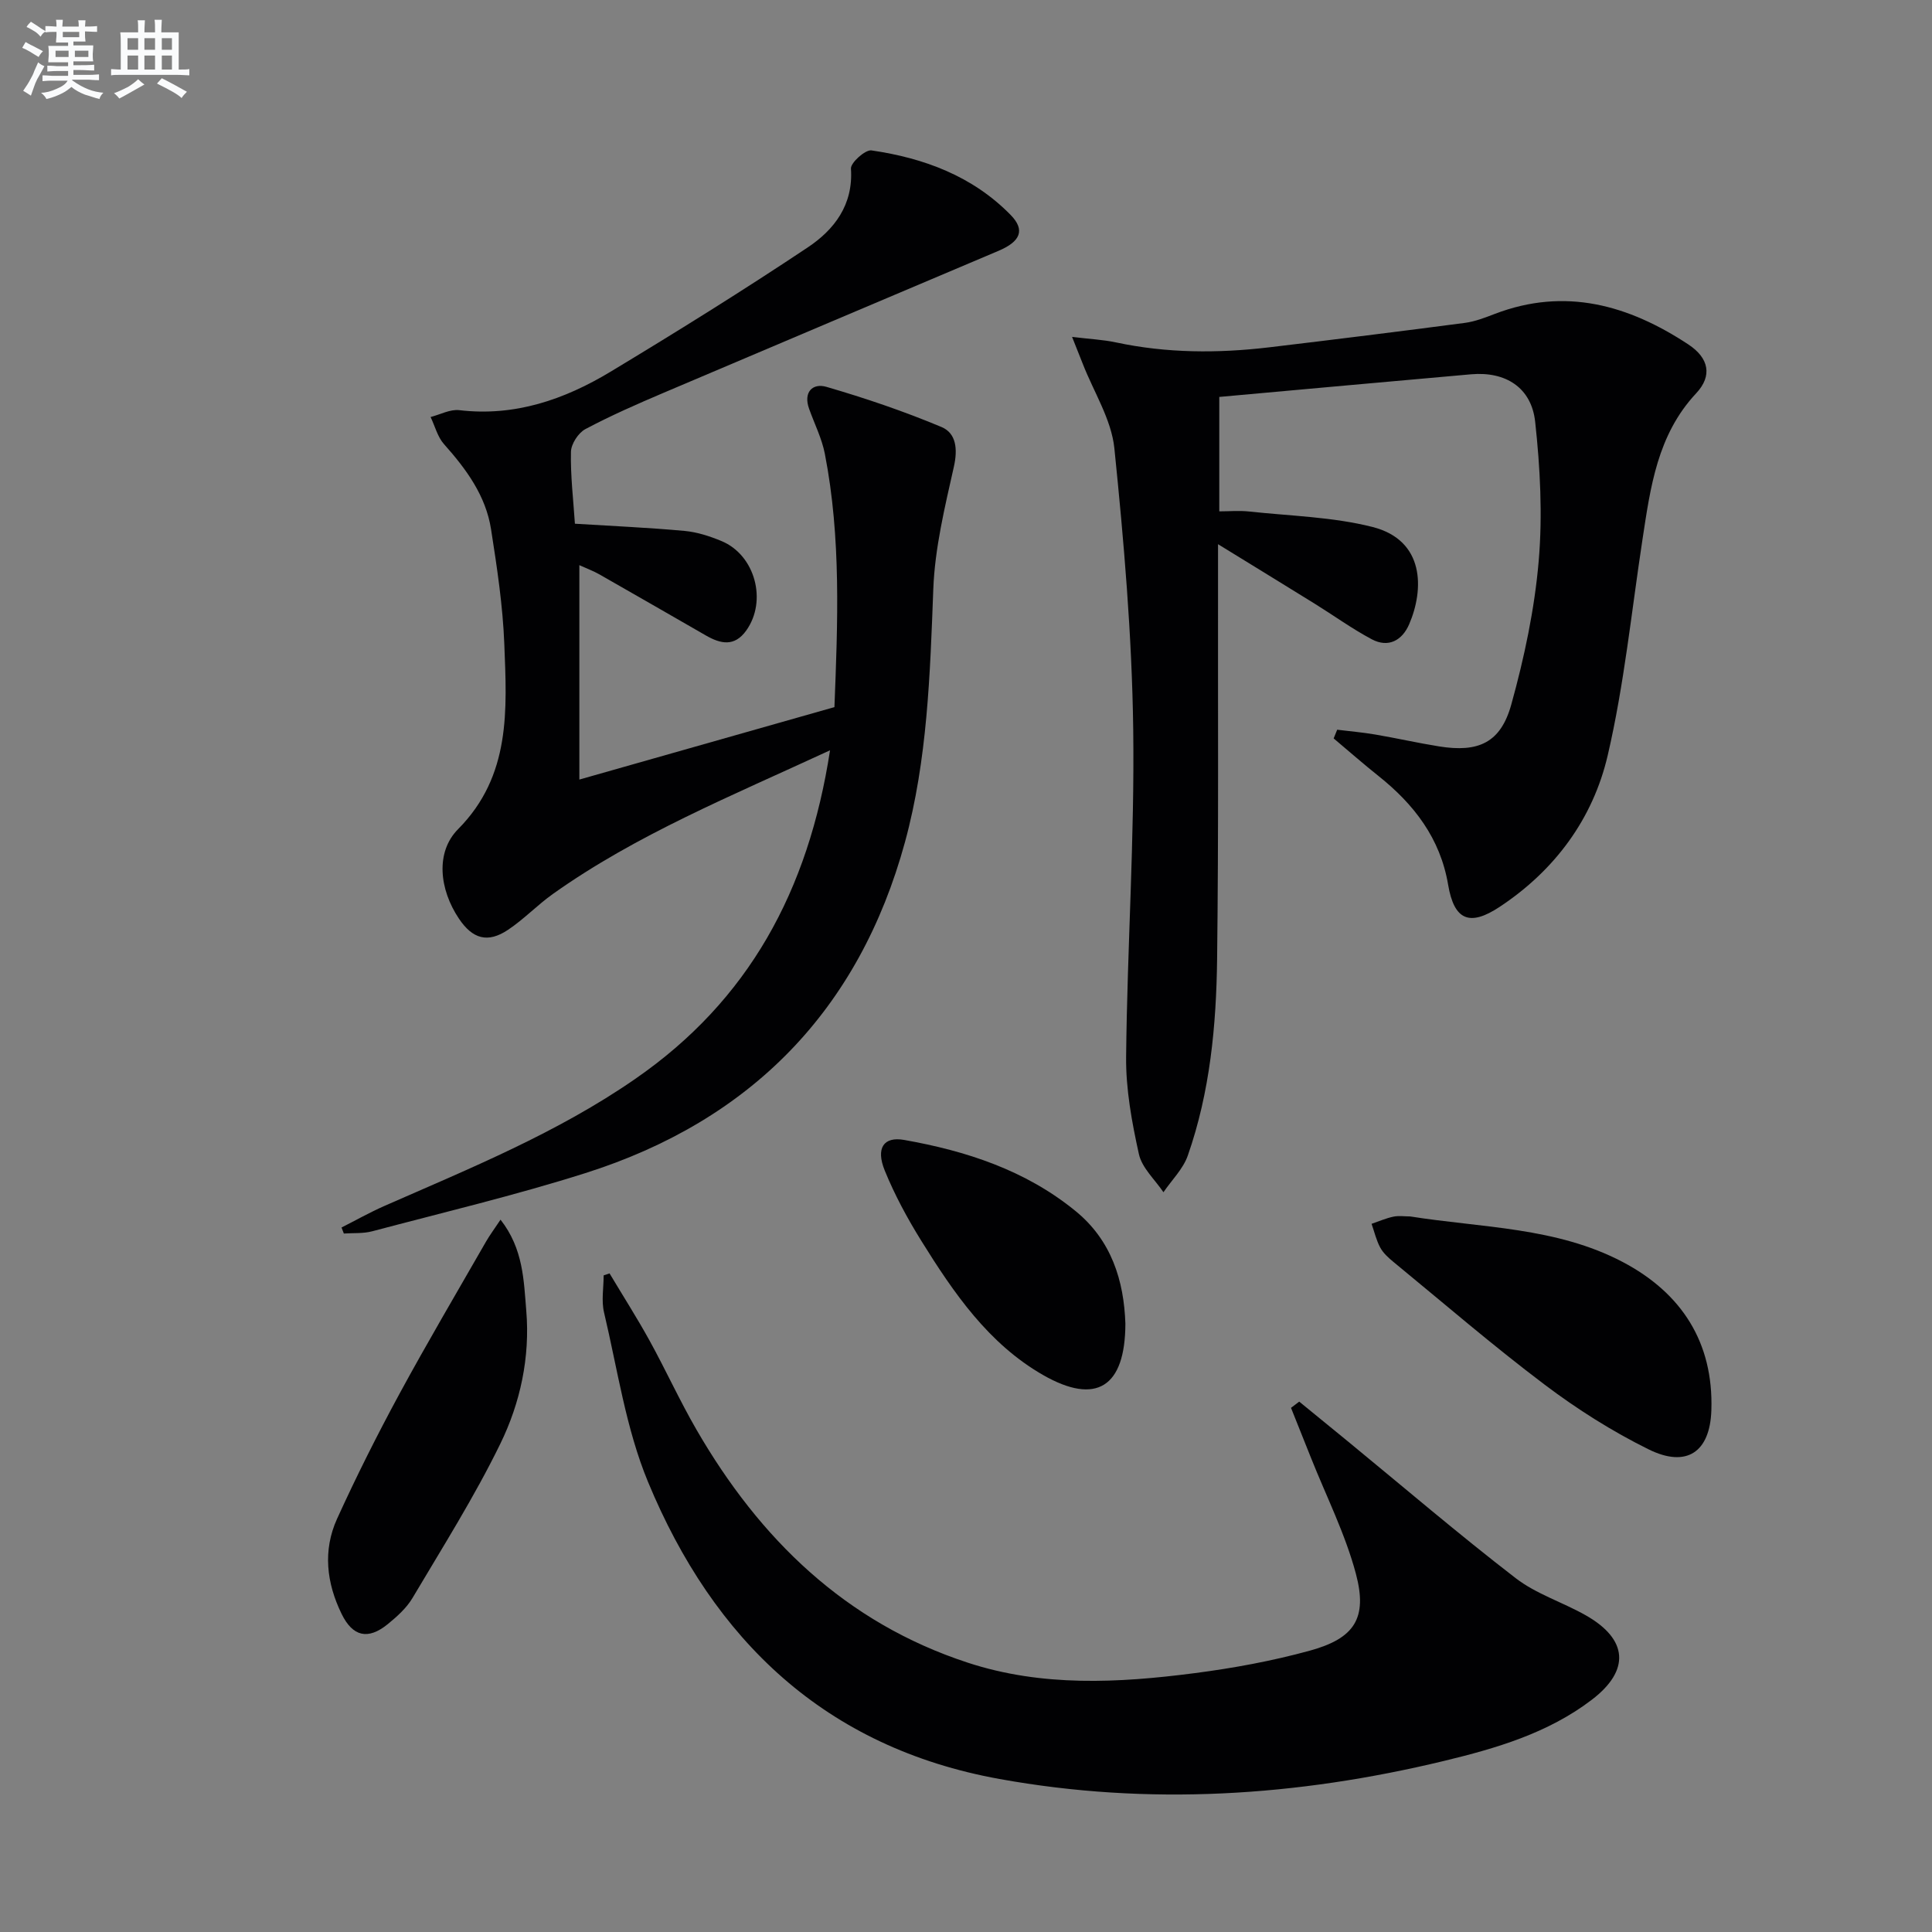
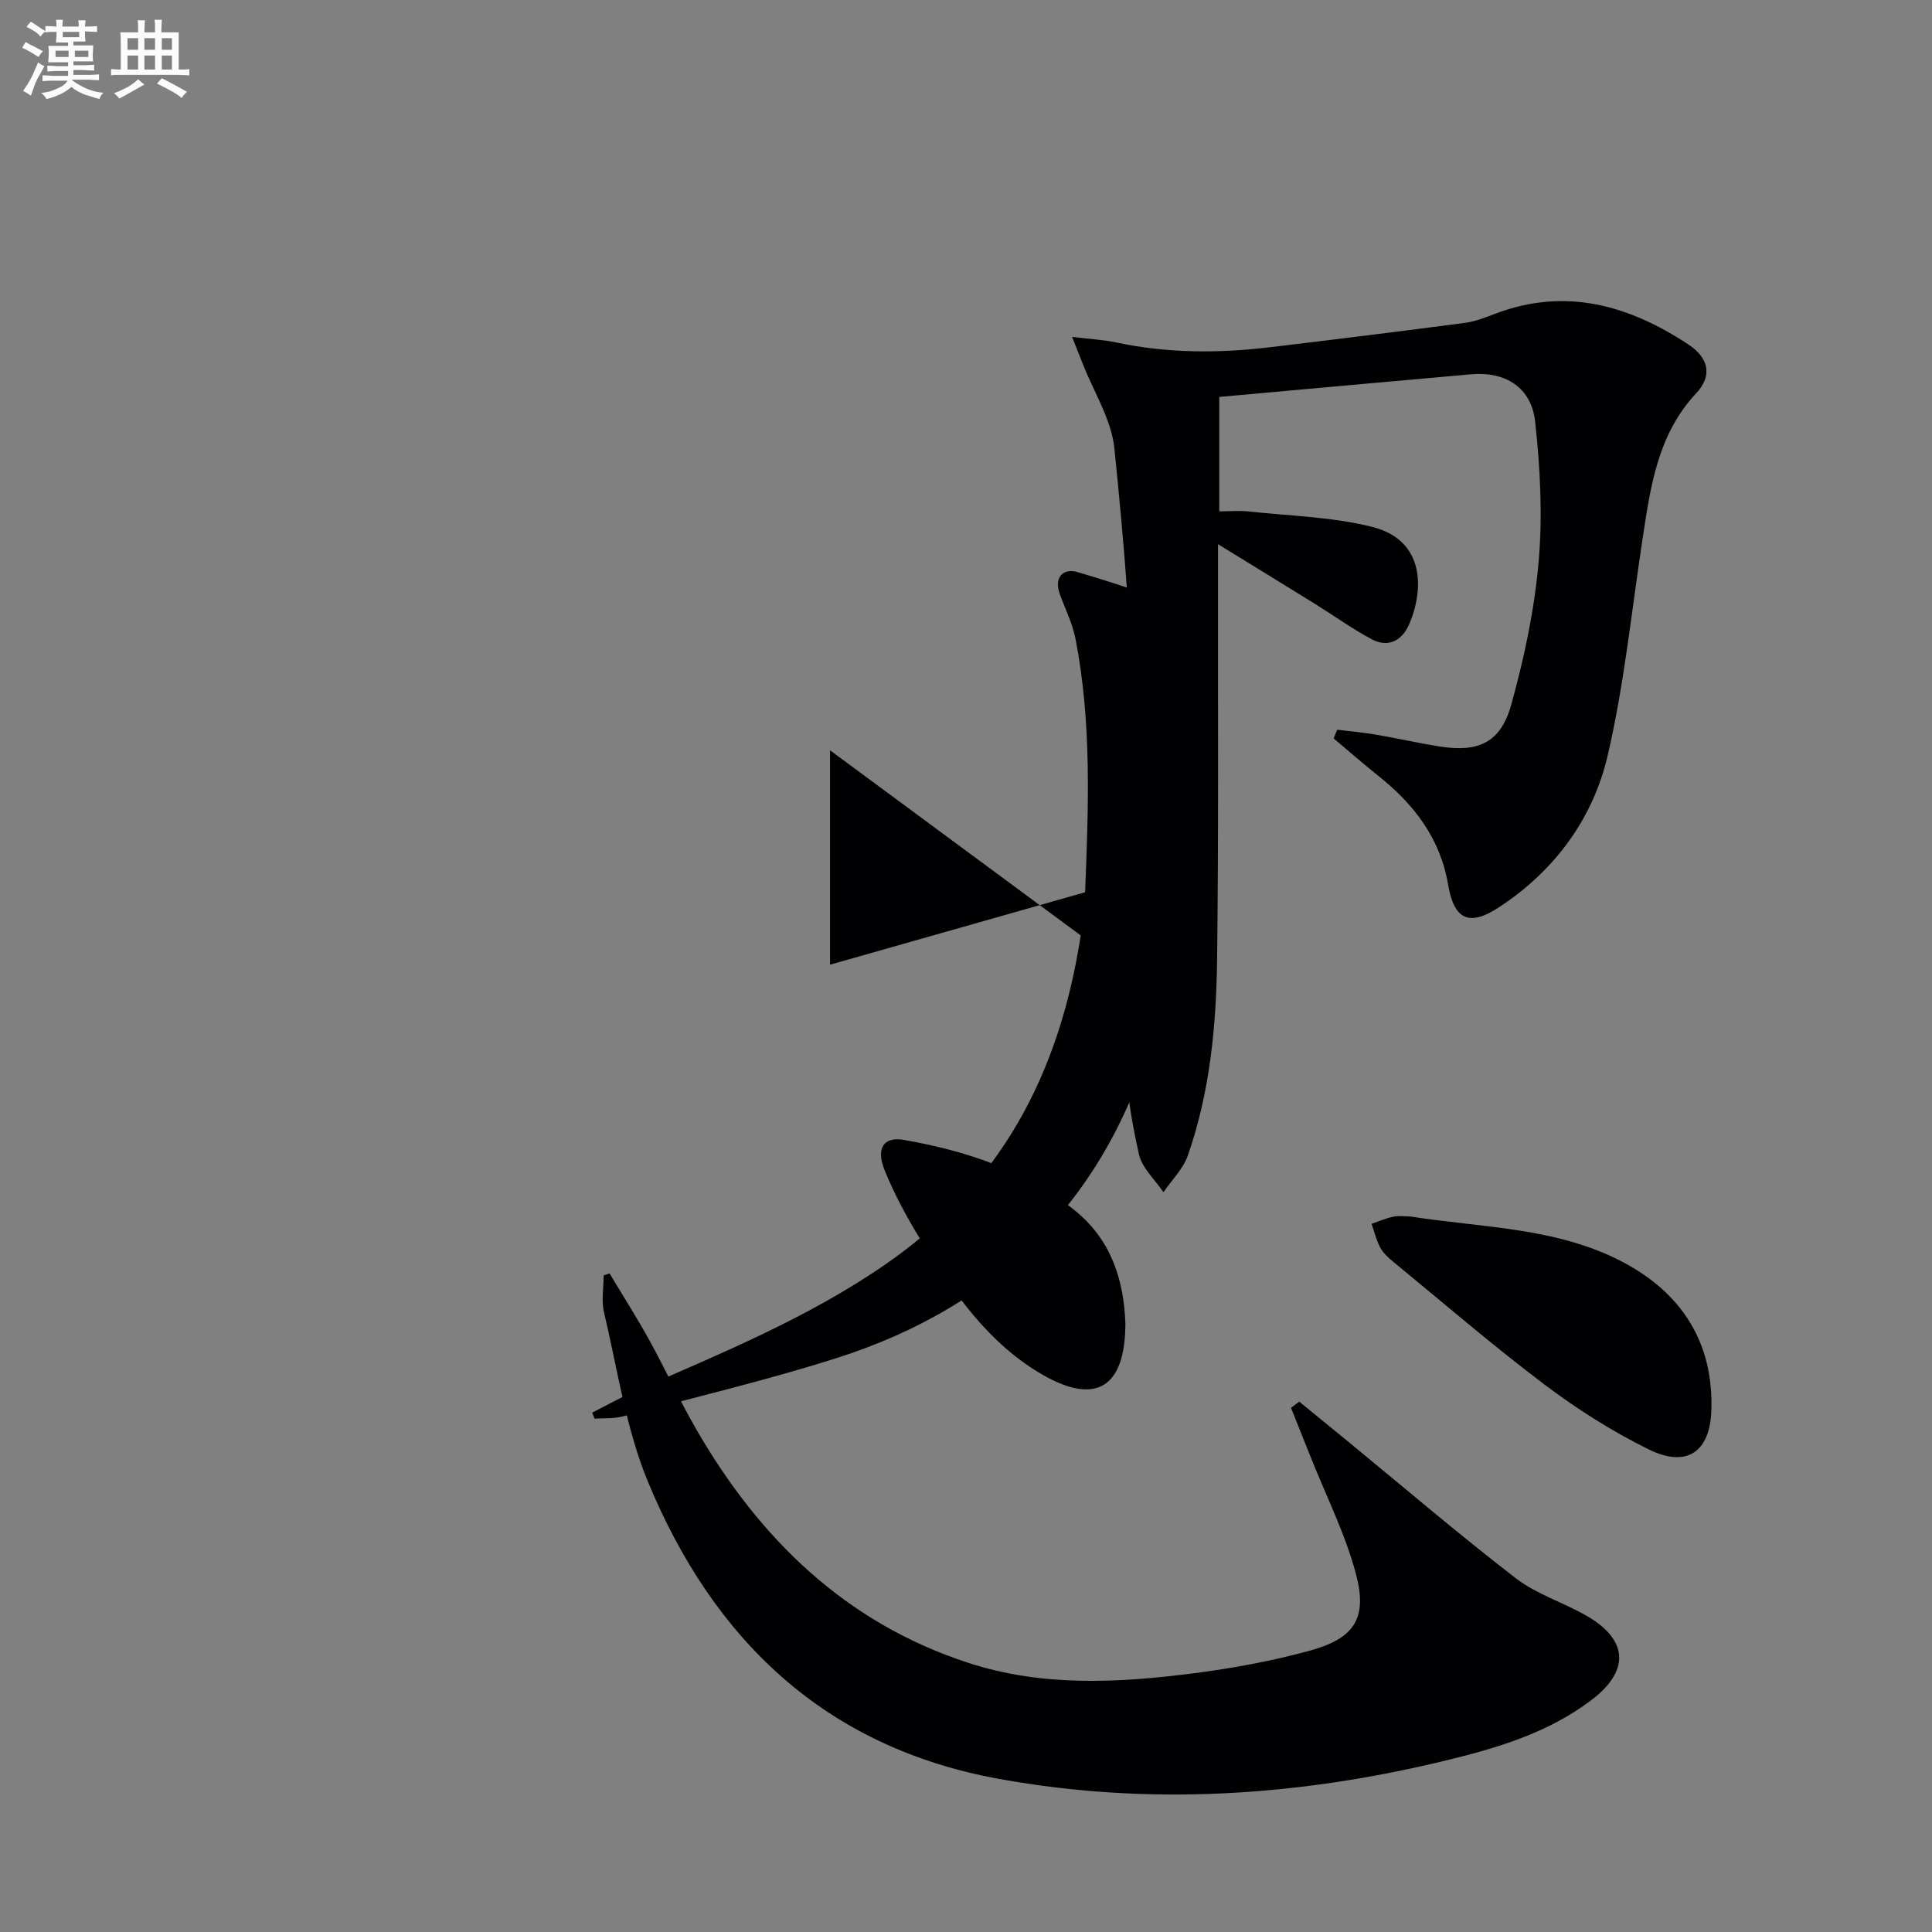
<svg xmlns="http://www.w3.org/2000/svg" enable-background="new 0 0 400 400" viewBox="0 0 400 400">
  <rect x="0" y="0" width="400" height="400" fill="#808080" stroke="none" />
  <g fill="#010103">
-     <path d="m171.85 155.34c-20.47 9.48-40.04 17.43-57.36 29.73-3.24 2.3-6.03 5.26-9.34 7.46-4.18 2.78-7.31 1.87-10.13-2.33-4.08-6.07-4.89-13.78-.18-18.53 10.99-11.08 10.1-24.76 9.57-38.36-.31-7.93-1.51-15.85-2.74-23.71-1.08-6.96-5.13-12.47-9.74-17.64-1.34-1.5-1.87-3.72-2.78-5.62 1.98-.51 4.04-1.64 5.94-1.42 11.5 1.36 21.76-2.2 31.3-7.95 13.78-8.31 27.46-16.82 40.85-25.75 5.47-3.65 9.45-8.79 8.94-16.31-.08-1.22 2.97-3.96 4.25-3.77 10.87 1.58 20.95 5.32 28.82 13.37 3.03 3.1 2.06 5.48-2.51 7.42-23.09 9.79-46.19 19.54-69.27 29.36-5.5 2.34-11 4.75-16.27 7.55-1.47.78-2.96 3.08-2.99 4.71-.11 4.94.49 9.89.82 14.88 7.88.49 15.31.81 22.7 1.49 2.6.24 5.22 1.09 7.65 2.1 6.98 2.9 9.51 12.41 5.11 18.54-2.43 3.39-5.3 2.75-8.32 1.02-7.35-4.22-14.7-8.47-22.07-12.66-1.24-.71-2.6-1.2-4.15-1.91v44.39c17.92-5.09 35.2-10 52.81-15 .68-17.43 1.41-35.01-1.98-52.42-.62-3.21-2.16-6.24-3.27-9.36-1.23-3.44.74-5.35 3.58-4.53 8.08 2.35 16.09 5.07 23.84 8.32 3.05 1.28 3.38 4.57 2.56 8.22-1.87 8.35-3.94 16.83-4.26 25.33-.67 17.64-1.21 35.33-5.86 52.37-9.49 34.75-31.9 57.69-66.21 68.56-14.52 4.6-29.38 8.13-44.12 12.04-1.86.49-3.9.32-5.85.46-.16-.42-.32-.83-.48-1.25 2.95-1.49 5.83-3.12 8.85-4.45 17.8-7.82 35.82-15.14 51.95-26.31 23.49-16.24 35.86-38.92 40.34-68.04z" />
+     <path d="m171.85 155.34v44.39c17.92-5.09 35.2-10 52.81-15 .68-17.43 1.41-35.01-1.98-52.42-.62-3.21-2.16-6.24-3.27-9.36-1.23-3.44.74-5.35 3.58-4.53 8.08 2.35 16.09 5.07 23.84 8.32 3.05 1.28 3.38 4.57 2.56 8.22-1.87 8.35-3.94 16.83-4.26 25.33-.67 17.64-1.21 35.33-5.86 52.37-9.49 34.75-31.9 57.69-66.21 68.56-14.52 4.6-29.38 8.13-44.12 12.04-1.86.49-3.9.32-5.85.46-.16-.42-.32-.83-.48-1.25 2.95-1.49 5.83-3.12 8.85-4.45 17.8-7.82 35.82-15.14 51.95-26.31 23.49-16.24 35.86-38.92 40.34-68.04z" />
    <path d="m252.44 82.18v23.69c2.03 0 4.13-.19 6.17.03 8.54.93 17.28 1.11 25.54 3.2 10.92 2.77 10.68 13.02 7.6 20.15-1.44 3.34-4.3 4.94-7.75 3.1-4.07-2.17-7.84-4.9-11.77-7.34-6.28-3.89-12.58-7.75-20.05-12.34v6.88c-.04 26.32.13 52.65-.19 78.97-.17 13.8-1.46 27.57-6.07 40.73-.97 2.78-3.33 5.07-5.04 7.59-1.76-2.61-4.44-5.02-5.08-7.88-1.46-6.6-2.72-13.44-2.65-20.16.23-22.62 1.77-45.24 1.47-67.84-.26-19.4-1.93-38.82-3.9-58.13-.61-5.98-4.26-11.65-6.53-17.47-.57-1.47-1.16-2.92-2.23-5.61 3.76.46 6.47.58 9.08 1.14 10.53 2.25 21.11 2.28 31.73 1.02 13.52-1.61 27.02-3.29 40.52-5.06 2.11-.28 4.18-1.09 6.19-1.86 14.58-5.58 27.72-1.82 40.07 6.32 4.28 2.82 5.01 6.5 1.63 10.11-8.06 8.62-9.47 19.45-11.13 30.32-2.27 14.91-3.78 30-7.19 44.65-3.05 13.11-10.93 23.8-22.38 31.37-6.24 4.13-9.42 2.75-10.66-4.58-1.62-9.6-7.05-16.65-14.43-22.53-3.15-2.51-6.18-5.17-9.27-7.77.24-.6.49-1.2.73-1.8 2.62.32 5.26.55 7.85.99 4.42.75 8.79 1.75 13.22 2.46 8.17 1.32 12.78-.74 14.98-8.68 2.69-9.69 4.81-19.69 5.67-29.69.82-9.53.31-19.29-.73-28.83-.77-7.1-6.13-10.45-13.23-9.84-17.19 1.51-34.39 3.09-52.17 4.69z" />
    <path d="m126.2 263.64c2.76 4.62 5.66 9.16 8.26 13.87 3.37 6.11 6.26 12.48 9.75 18.51 13.08 22.6 30.83 39.93 56.16 48.22 15.39 5.04 31.2 4.21 46.94 2.17 8.03-1.04 16.08-2.52 23.88-4.66 9.24-2.54 11.98-6.7 9.54-15.9-2.2-8.26-6.14-16.06-9.32-24.06-1.37-3.44-2.75-6.87-4.12-10.31.57-.43 1.14-.86 1.7-1.29 3.35 2.74 6.71 5.48 10.06 8.22 11.55 9.48 22.91 19.2 34.74 28.32 4.27 3.3 9.75 4.99 14.52 7.7 8.77 4.97 9.24 11.4 1.24 17.5-9.06 6.91-19.77 10.04-30.62 12.66-30.41 7.33-61.05 9.32-92 3.73-36.07-6.52-59.21-28.77-72.77-61.52-4.58-11.06-6.31-23.31-9.1-35.07-.58-2.43-.08-5.11-.08-7.68.41-.14.82-.27 1.22-.41z" />
    <path d="m291.96 251.85c14.85 2.36 30.31 2.21 44.02 9.44 12.16 6.41 18.8 16.63 18.34 30.69-.28 8.68-5.13 11.98-13 8.09-7.55-3.73-14.8-8.32-21.53-13.4-10.74-8.1-20.95-16.91-31.35-25.45-1.02-.84-2.07-1.8-2.68-2.93-.82-1.52-1.21-3.26-1.79-4.91 1.5-.51 2.97-1.16 4.5-1.48 1.12-.24 2.33-.05 3.49-.05z" />
-     <path d="m103.63 252.52c4.73 6.03 4.81 12.61 5.33 18.86.8 9.62-1.23 19.07-5.39 27.57-5.36 10.98-11.93 21.38-18.18 31.92-1.24 2.08-3.21 3.84-5.12 5.4-4.09 3.32-7.24 2.57-9.53-2.1-3.15-6.43-3.93-13.17-.95-19.73 3.98-8.74 8.3-17.35 12.88-25.8 5.77-10.64 11.93-21.07 17.95-31.57.79-1.37 1.74-2.64 3.01-4.55z" />
    <path d="m233 274.04c-.03 13.18-6.05 16.94-17.05 10.64-11.32-6.49-18.51-17.02-25.21-27.79-2.88-4.64-5.52-9.51-7.57-14.56-1.88-4.63-.22-7.07 4.02-6.32 12.84 2.27 25.09 6.26 35.41 14.66 7.55 6.11 10.1 14.53 10.4 23.37z" />
  </g>
  <path d="m6.8 9.5c.6.3 1.3.7 2.1 1.1-.4.4-.7.8-.9 1.2-.7-.4-1.3-.8-1.8-1.1s-1.1-.6-1.6-.8c.2-.4.5-.8.7-1.2.4.2.8.5 1.5.8zm.9 6.9c-.3.6-.5 1.1-.7 1.7s-.4 1.1-.6 1.7c-.6-.4-1.1-.7-1.6-1 .7-1 1.2-1.8 1.5-2.4.3-.5.6-1.1.8-1.7.3-.6.5-1.2.8-1.8.3.3.8.6 1.3.8-.7 1.3-1.2 2.2-1.5 2.7zm.1-11c.4.3 1 .7 1.7 1.1-.5.2-.8.6-1.1 1.1-.5-.6-1-1-1.4-1.2s-.9-.6-1.5-.8c.2-.4.5-.7.9-1.1.5.3.9.6 1.4.9zm10.5 13.1c1 .4 2 .6 3.1.7-.4.4-.7.8-.8 1.3-.9-.2-1.9-.6-3-.9-1-.4-2-.9-2.8-1.6-.5.4-1.1.9-1.9 1.3s-1.9.9-3.3 1.2c-.1-.3-.5-.8-1.1-1.3 1 0 2.1-.3 3.2-.8 1.2-.5 1.9-1 2.3-1.7h-3.2c-.4 0-1 0-2 .1v-1.2c1 0 1.7.1 2 .1h3.3v-1h-2.3c-.2 0-.9 0-2 .1v-1.2c1.2 0 1.9.1 2 .1h2.3v-.8h-4.1c0-.7.1-1.2.1-1.6 0-.5 0-1.1-.1-1.8h4.1v-.7h-2.5c0-.6.1-1.1.1-1.6v-.6h-.5c-.4 0-1 0-1.8.1v-1.3c1.2 0 1.9.1 2.1.1h.2c0-.3 0-.8-.1-1.4h1.4c0 .6-.1 1-.1 1.4h3.4c0-.4 0-.8-.1-1.3h1.5c0 .4-.1.9-.1 1.3.7 0 1.5 0 2.5-.1v1.2c-1 0-1.8-.1-2.5-.1v.6c0 .3 0 .8.1 1.5h-2.5v.8h4.1c0 .8-.1 1.3-.1 1.8s0 1 .1 1.5h-4.1v.8h1.4c.8 0 1.8 0 2.9-.1v1.2c-1 0-1.9-.1-2.8-.1h-1.5v1h3.2c.3 0 1 0 2.1-.1v1.2c-1.1 0-1.8-.1-2.1-.1h-3.4l-.1.1c1.4 1 2.4 1.5 3.4 1.9zm-4.1-6.7v-1.3h-2.7v1.3zm2.2-4.1v-1.1h-3.4v1.1zm1.9 4.1v-1.3h-2.8v1.3z" fill="#fafbfc" />
  <path d="m37 6.7v2.3 5.4c1 0 1.8 0 2.2-.1v1.3c-.6 0-1.5-.1-2.5-.1h-11.9c-.7 0-1.3 0-1.8.1v-1.3c.5 0 1.1.1 2 .1v-5.2c0-1 0-1.8-.1-2.5h3.7c0-1.3 0-2.1-.1-2.5h1.5c0 .4-.1 1.3-.1 2.5h2.2c0-1.2 0-2.1-.1-2.6h1.5c0 .4-.1 1.3-.1 2.6zm-12.3 13.7c-.3-.4-.7-.8-1.1-1.1 1.1-.4 2.1-.9 2.9-1.3.8-.5 1.5-1 2.1-1.6.4.4.9.8 1.3 1.1-2.5 1.4-4.2 2.4-5.2 2.9zm3.9-10.1v-2.4h-2.2v2.4zm0 4.1v-2.9h-2.2v2.9zm3.5-4.1v-2.4h-2.2v2.4zm0 4.1v-2.9h-2.2v2.9zm.4 2.9 1-1.1c.6.3 1.4.7 2.5 1.3s2 1.1 2.7 1.5c-.4.4-.8.8-1.1 1.3-.8-.8-2.5-1.7-5.1-3zm3.1-7v-2.4h-2.1v2.4zm0 4.1v-2.9h-2.1v2.9z" fill="#fafbfc" />
</svg>